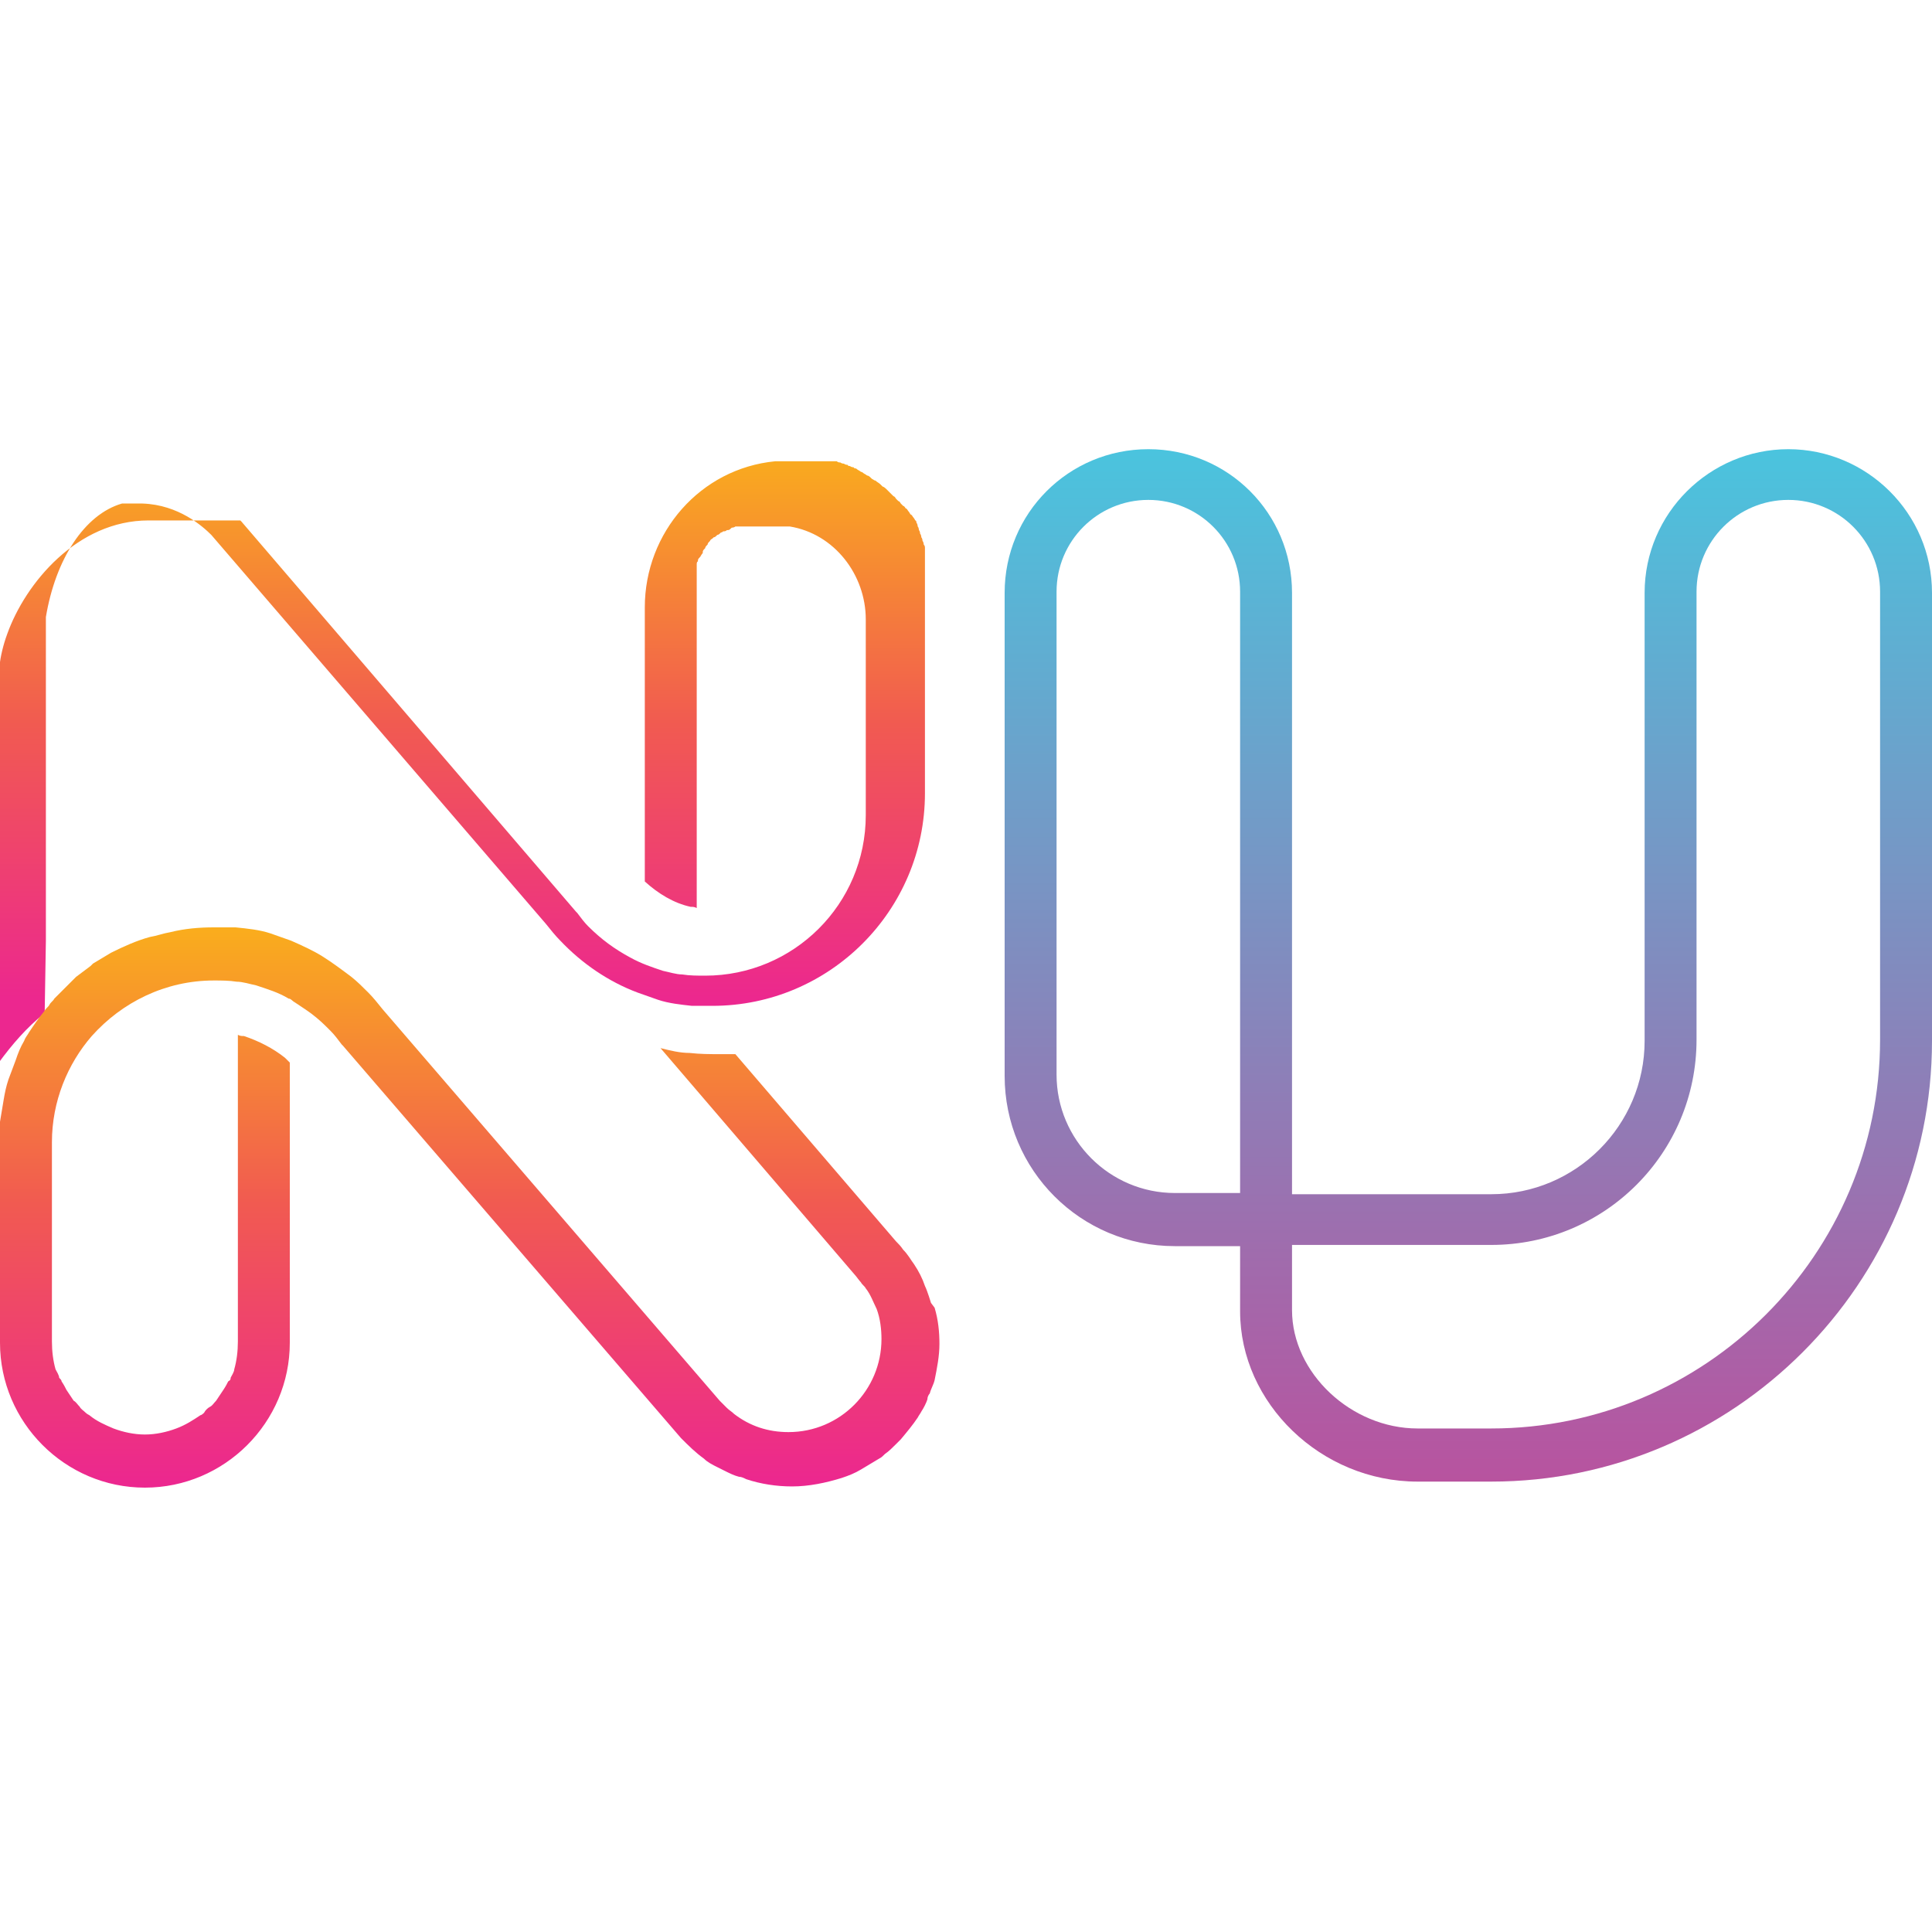
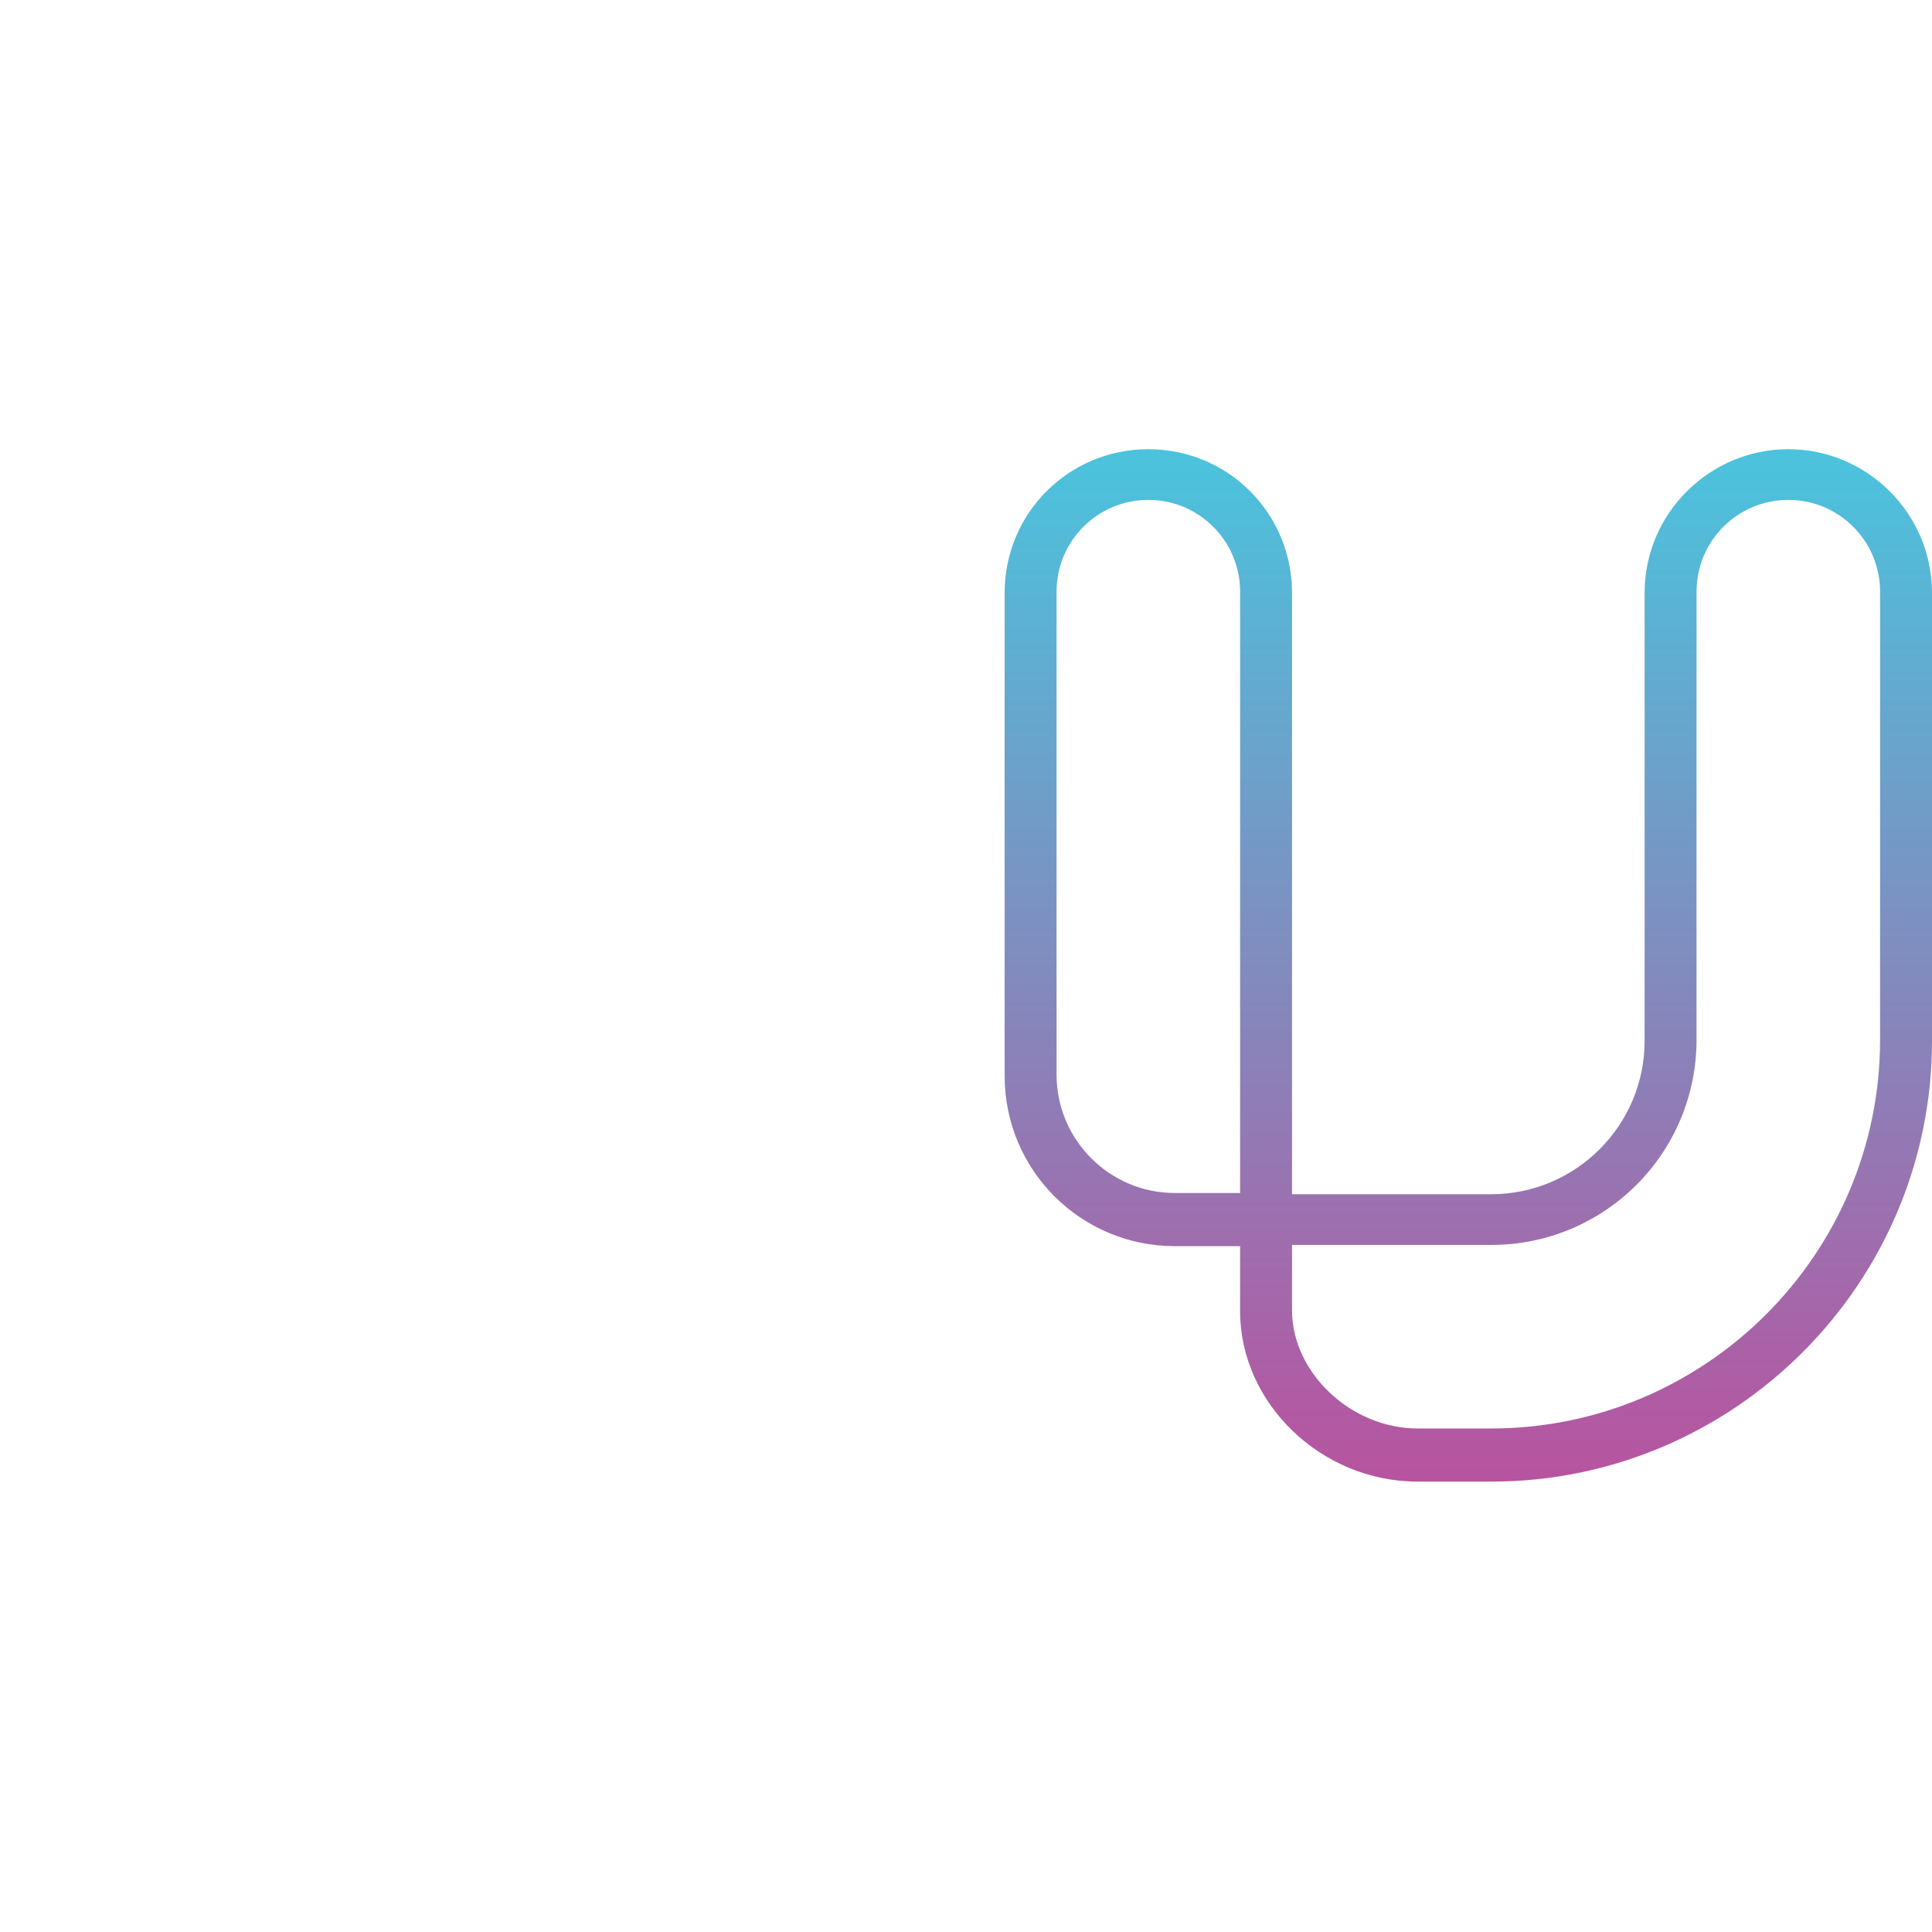
<svg xmlns="http://www.w3.org/2000/svg" xmlns:xlink="http://www.w3.org/1999/xlink" version="1.1" viewBox="0 0 16 16">
  <defs>
    <style>
      .cls-1 {
        fill: url(#nuCode_2);
      }

      .cls-2 {
        fill: url(#linear-gradient-2);
      }

      .cls-3 {
        fill: url(#linear-gradient);
      }
    </style>
    <linearGradient id="nuCode_2" data-name="nuCode 2" x1="12.16" y1="12.27" x2="12.16" y2="3.71" gradientUnits="userSpaceOnUse">
      <stop offset="0" stop-color="#b8539f" />
      <stop offset="1" stop-color="#4ac4de" />
    </linearGradient>
    <linearGradient id="linear-gradient" x1="3.88" y1="8.3" x2="3.88" y2="3.71" gradientUnits="userSpaceOnUse">
      <stop offset="0" stop-color="#ec278f" />
      <stop offset=".5" stop-color="#f15a51" />
      <stop offset="1" stop-color="#faae1c" />
    </linearGradient>
    <linearGradient id="linear-gradient-2" x1="3.87" y1="12.29" x2="3.87" y2="7.66" xlink:href="#linear-gradient" />
  </defs>
  <g>
    <g id="Layer_1">
      <g>
        <path class="cls-1" d="M12.35,12.27h-.61c-.8,0-1.47-.65-1.47-1.41v-.54h-.54c-.78,0-1.41-.63-1.41-1.41v-4c0-.66.53-1.19,1.19-1.19s1.19.53,1.19,1.19v3.71s0,1.27,0,1.27h1.65c.7,0,1.27-.57,1.27-1.27v-3.71c0-.66.54-1.19,1.19-1.19s1.19.53,1.19,1.19v3.71c0,2.01-1.64,3.65-3.65,3.65ZM10.7,10.31v.54c0,.52.49.98,1.04.98h.61c1.77,0,3.22-1.44,3.22-3.22v-3.71c0-.42-.34-.76-.76-.76s-.76.34-.76.76v3.71c0,.94-.76,1.7-1.7,1.7h-1.65ZM9.51,4.14c-.42,0-.76.34-.76.76v4c0,.54.44.98.98.98h.54v-4.98c0-.42-.34-.76-.76-.76Z" />
-         <path class="cls-3" d="M.38,7.79c0-1.04,0-2.18,0-2.68.08-.48.32-.85.63-.94,0,0,.02,0,.03,0,0,0,0,0,0,0,0,0,.02,0,.02,0,0,0,0,0,0,0,0,0,.02,0,.03,0,0,0,0,0,0,0,0,0,.01,0,.02,0,0,0,0,0,0,0,0,0,.02,0,.02,0,0,0,0,0,0,0,0,0,.01,0,.02,0,0,0,0,0,0,0,0,0,.01,0,.02,0,0,0,0,0,0,0,0,0,0,0,.01,0,0,0,0,0,0,0,0,0,0,0,0,0,0,0,0,0,0,0,0,0,0,0,0,0,0,0,0,0,0,0,0,0,0,0,0,0,0,0,0,0,0,0,0,0,0,0,0,0,0,0,0,0,0,0,.3.01.5.19.57.26l2.77,3.22c.04.05.08.1.12.14.18.19.4.34.64.43.06.02.11.04.17.06.09.03.19.04.28.05.06,0,.12,0,.17,0,.97,0,1.76-.79,1.76-1.76v-1.64s0-.04,0-.06c0,0,0-.01,0-.02,0-.01,0-.03,0-.04,0,0,0-.02,0-.02,0-.01,0-.02,0-.04,0,0,0-.02,0-.03,0-.01,0-.02,0-.03,0,0,0-.02,0-.03,0-.01,0-.02,0-.03,0,0,0-.02,0-.03,0-.01,0-.02,0-.03,0,0,0-.02,0-.03,0-.01,0-.02-.01-.03,0,0,0-.02-.01-.03,0,0,0-.02-.01-.03,0,0,0-.02-.01-.03,0,0,0-.02-.01-.03,0,0,0-.02-.01-.03,0,0,0-.02-.01-.03,0,0,0-.02-.01-.02,0,0-.01-.02-.02-.03,0,0-.01-.02-.02-.02,0,0-.01-.02-.02-.03,0,0-.01-.02-.02-.02,0,0-.01-.02-.02-.02,0,0-.01-.01-.02-.02,0,0-.01-.02-.02-.02,0,0-.01-.01-.02-.02,0,0-.01-.02-.02-.02,0,0-.01-.01-.02-.02,0,0-.02-.02-.02-.02,0,0-.01-.01-.02-.02,0,0-.02-.02-.03-.02,0,0-.01-.01-.02-.02-.01-.01-.03-.02-.04-.03,0,0-.01,0-.02-.01-.01,0-.02-.02-.04-.03,0,0-.01,0-.02-.01,0,0-.02-.01-.03-.02,0,0-.01,0-.02-.01,0,0-.02-.01-.03-.02,0,0-.02,0-.02-.01,0,0-.02,0-.03-.01,0,0-.02,0-.02-.01,0,0-.02,0-.03-.01,0,0-.02,0-.03-.01-.01,0-.02,0-.03-.01,0,0-.02,0-.03,0-.01,0-.02,0-.03,0,0,0-.02,0-.03,0-.01,0-.02,0-.03,0,0,0-.02,0-.03,0-.01,0-.02,0-.03,0,0,0-.02,0-.03,0-.01,0-.02,0-.03,0,0,0-.02,0-.03,0-.01,0-.02,0-.03,0,0,0-.02,0-.03,0-.01,0-.02,0-.03,0,0,0-.02,0-.03,0-.01,0-.03,0-.04,0,0,0-.01,0-.02,0-.02,0-.04,0-.06,0-.62.06-1.08.59-1.08,1.21v2.27c.11.1.24.18.38.21.02,0,.03,0,.05.01v-2.52s0-.03,0-.04c0,0,0,0,0-.01,0,0,0-.02,0-.03,0,0,0-.01,0-.02,0,0,0-.02,0-.02,0,0,0-.01,0-.02,0,0,0-.02,0-.02,0,0,0-.01,0-.02,0,0,0-.01,0-.02,0,0,0-.01,0-.02,0,0,0-.01,0-.02,0,0,0-.01,0-.02,0,0,0-.01,0-.02,0,0,0-.01,0-.02,0,0,0-.01,0-.02,0,0,0,0,0-.01,0,0,0-.02.01-.02,0,0,0,0,0-.01,0-.01.01-.02.02-.03,0,0,0,0,0,0,0,0,.01-.02.02-.03,0,0,0,0,0-.01,0,0,0-.01.01-.02,0,0,0,0,.01-.01,0,0,0-.01.01-.02,0,0,0,0,.01-.01,0,0,0-.01.01-.02,0,0,0,0,.01-.01,0,0,0-.01.02-.02,0,0,0,0,.01-.01,0,0,.01,0,.02-.01,0,0,0,0,.01-.01,0,0,.01,0,.02-.01,0,0,0,0,.01-.01,0,0,.01,0,.02-.01,0,0,0,0,.01,0,0,0,.01,0,.02-.01,0,0,0,0,.01,0,.01,0,.02-.01.03-.02,0,0,0,0,0,0,0,0,.02,0,.03-.01,0,0,0,0,.01,0,0,0,.01,0,.02,0,0,0,0,0,.01,0,0,0,.01,0,.02,0,0,0,.01,0,.02,0,0,0,.01,0,.02,0,0,0,.01,0,.02,0,0,0,.01,0,.02,0,0,0,.01,0,.02,0,0,0,.01,0,.02,0,0,0,.01,0,.02,0,0,0,.02,0,.02,0,0,0,.01,0,.02,0,0,0,.02,0,.02,0,0,0,.01,0,.02,0,0,0,.02,0,.03,0,0,0,0,0,.01,0,0,0,0,0,0,0,0,0,0,0,0,0,.02,0,.03,0,.05,0,0,0,.01,0,.02,0,.02,0,.04,0,.06,0,.37.06.63.4.63.77v1.62c0,.74-.6,1.33-1.33,1.33-.06,0-.13,0-.19-.01h0c-.05,0-.11-.02-.16-.03-.09-.03-.18-.06-.27-.11h0c-.13-.07-.24-.15-.35-.26-.03-.03-.06-.07-.09-.11,0,0,0,0-.01-.01l-2.77-3.23s0,0-.01-.01c0,0,0,0,0,0,0,0,0,0,0,0,0,0,0,0,0,0,0,0,0,0,0,0,0,0,0,0,0,0,0,0,0,0,0,0,0,0,0,0,0,0,0,0,0,0,0,0,0,0,0,0,0,0,0,0,0,0,0,0,0,0,0,0,0,0,0,0,0,0,0,0,0,0,0,0,0,0,0,0,0,0,0,0,0,0,0,0-.01,0,0,0,0,0,0,0,0,0,0,0-.01,0,0,0,0,0-.01,0,0,0,0,0-.01,0,0,0,0,0-.01,0,0,0,0,0-.01,0,0,0,0,0-.01,0,0,0,0,0-.01,0,0,0,0,0-.01,0,0,0,0,0-.01,0,0,0,0,0-.01,0,0,0,0,0-.01,0,0,0,0,0-.01,0,0,0,0,0-.01,0,0,0,0,0-.01,0,0,0,0,0-.01,0,0,0,0,0-.01,0,0,0-.01,0-.02,0,0,0-.01,0-.02,0,0,0-.01,0-.02,0,0,0-.01,0-.02,0,0,0-.01,0-.02,0,0,0-.01,0-.02,0,0,0-.01,0-.02,0,0,0-.01,0-.02,0,0,0-.01,0-.02,0,0,0-.01,0-.02,0,0,0-.01,0-.02,0,0,0-.01,0-.02,0,0,0-.01,0-.02,0,0,0-.01,0-.02,0,0,0-.01,0-.02,0,0,0-.01,0-.02,0,0,0-.01,0-.02,0,0,0-.01,0-.02,0,0,0-.01,0-.02,0,0,0-.01,0-.02,0,0,0-.01,0-.02,0,0,0-.01,0-.02,0,0,0-.01,0-.02,0,0,0-.01,0-.02,0,0,0-.01,0-.02,0,0,0-.01,0-.02,0,0,0-.01,0-.02,0,0,0-.01,0-.02,0,0,0-.02,0-.03,0-.59,0-1.02.52-1.17.94-.07.19-.08.36-.07.48,0,1.02,0,2.05,0,3.07.11-.15.23-.29.38-.41Z" />
-         <path class="cls-2" d="M7.71,10.79s-.03-.1-.05-.14c-.02-.06-.05-.12-.09-.18-.03-.04-.05-.08-.09-.12-.02-.03-.04-.05-.06-.07l-1.33-1.55s-.08,0-.13,0c-.08,0-.16,0-.25-.01-.08,0-.16-.02-.24-.04l1.62,1.89h0s.03.04.04.05c0,0,0,0,0,0,.01.02.03.03.04.05.04.05.06.11.09.17.03.08.04.17.04.25,0,.42-.34.77-.77.77-.17,0-.32-.05-.45-.15-.02-.02-.04-.03-.06-.05,0,0-.02-.02-.03-.03,0,0-.02-.02-.03-.03l-2.79-3.24c-.04-.05-.08-.1-.12-.14-.05-.05-.09-.09-.14-.13-.08-.06-.16-.12-.24-.17-.08-.05-.17-.09-.26-.13-.06-.02-.11-.04-.17-.06-.09-.03-.19-.04-.29-.05-.06,0-.12,0-.18,0-.12,0-.24.01-.36.04-.06.01-.11.03-.17.04-.11.03-.22.08-.32.13-.05.03-.1.06-.15.09,0,0-.01.01-.02.02-.04.03-.08.06-.12.09-.02.02-.04.04-.06.06-.04.04-.08.08-.12.12-.01.02-.03.03-.04.05s-.03.03-.04.05c-.05.06-.09.12-.13.18-.01.02-.03.04-.04.07-.03.05-.05.1-.07.16-.02.05-.04.11-.06.16-.02.06-.03.11-.04.17-.01.06-.02.12-.03.18,0,.03,0,.05,0,.08,0,.03,0,.07,0,.1v1.65c0,.66.54,1.2,1.2,1.2s1.2-.54,1.2-1.2v-2.32s-.03-.03-.04-.04c-.1-.08-.22-.14-.34-.18-.02,0-.03,0-.05-.01v2.54c0,.08-.01.16-.03.23,0,.02-.02.05-.03.07,0,.01,0,.02-.02.03-.01.02-.02.04-.04.07-.02.03-.04.06-.06.09-.02.02-.03.04-.05.05s-.04.03-.05.05c0,0-.02.02-.03.02-.06.04-.12.08-.2.11-.08.03-.17.05-.26.05s-.18-.02-.26-.05c-.07-.03-.14-.06-.2-.11,0,0-.02-.01-.03-.02-.02-.02-.04-.03-.05-.05-.02-.02-.03-.04-.05-.05-.02-.03-.04-.06-.06-.09-.01-.02-.02-.04-.04-.07,0-.01-.01-.02-.02-.03,0-.02-.02-.05-.03-.07-.02-.07-.03-.15-.03-.23v-1.65c0-.34.13-.65.33-.88.25-.28.61-.46,1.01-.46.06,0,.13,0,.19.01h0c.05,0,.11.02.16.03.09.03.19.06.27.11.02,0,.03.02.05.03.03.02.06.04.09.06.06.04.12.09.17.14.01.01.03.03.04.04.03.03.06.07.09.11,0,0,0,0,.01.01l2.8,3.25c.06.06.12.12.19.17.03.03.07.05.11.07.02.01.04.02.06.03.04.02.08.04.12.05.02,0,.04.01.06.02.12.04.25.06.38.06.14,0,.28-.03.41-.07.06-.02.11-.04.16-.07.05-.03.1-.06.15-.09.02-.01.03-.02.05-.04.03-.02.06-.05.09-.08.01-.01.03-.03.04-.04.05-.06.1-.12.14-.18.01-.02.02-.03.03-.05.02-.03.04-.07.05-.1,0-.02.01-.04.02-.05.01-.04.03-.07.04-.11.02-.1.04-.2.04-.3s-.01-.2-.04-.3Z" />
      </g>
    </g>
  </g>
</svg>